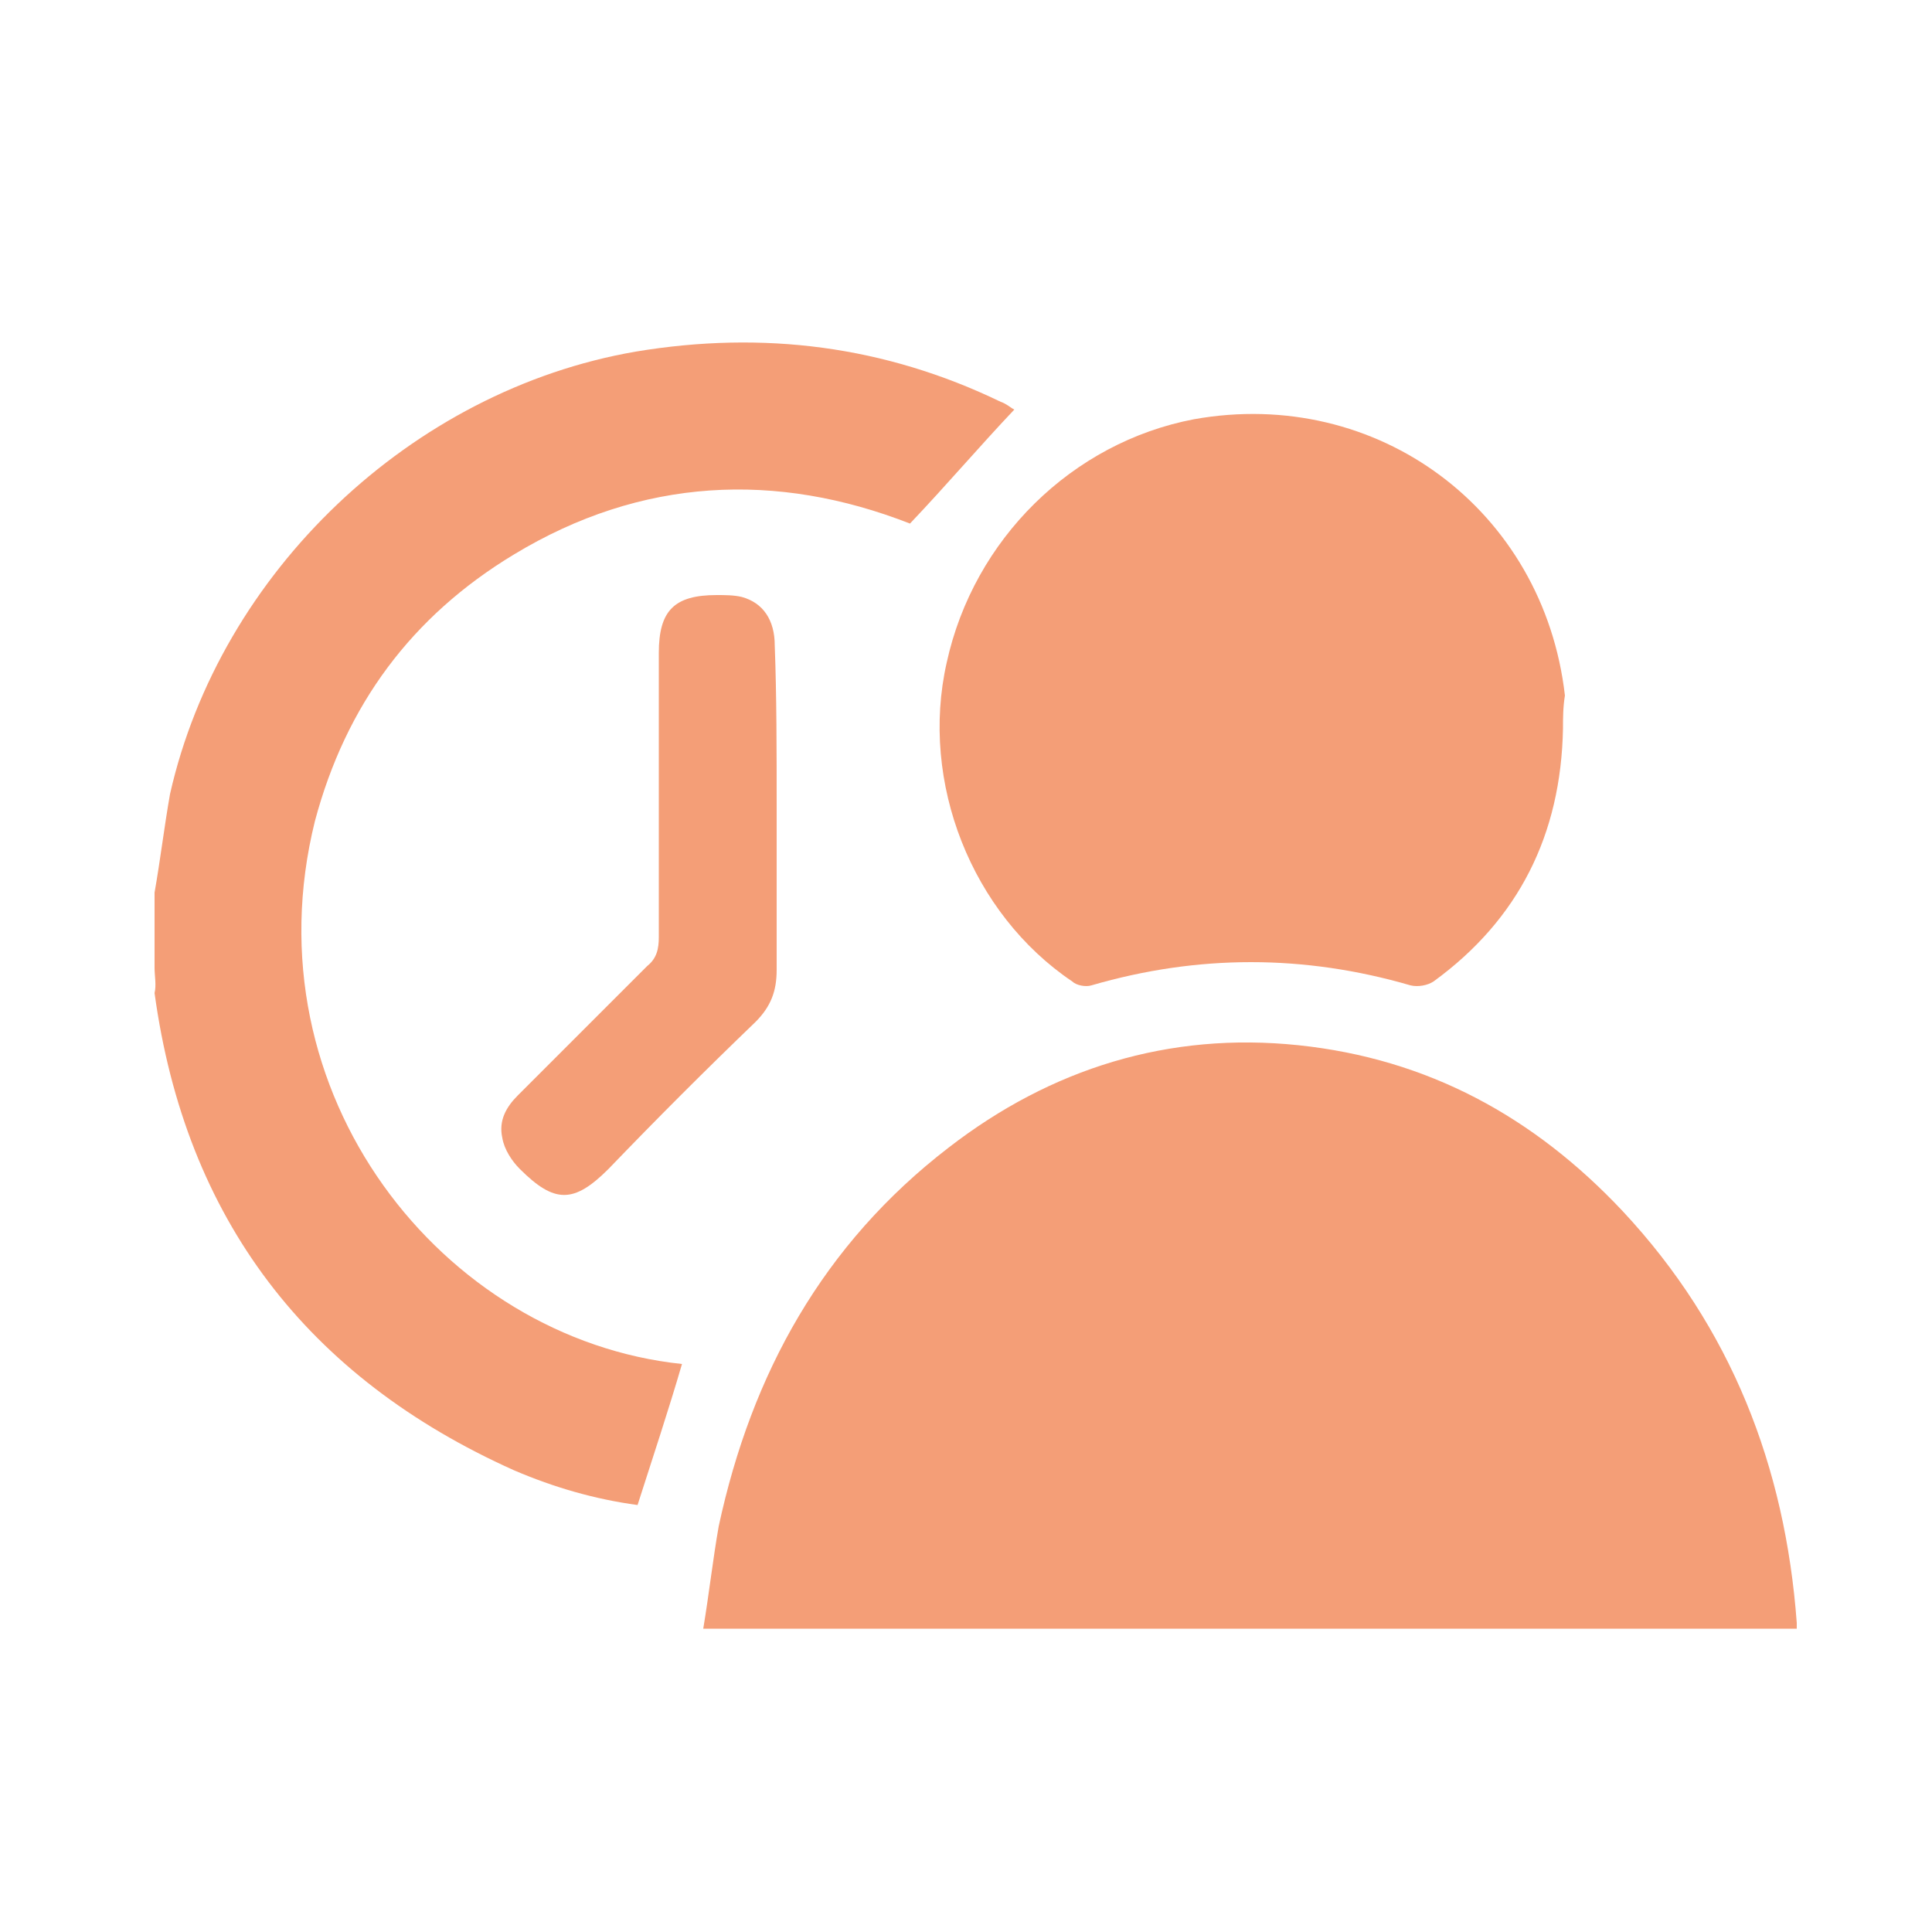
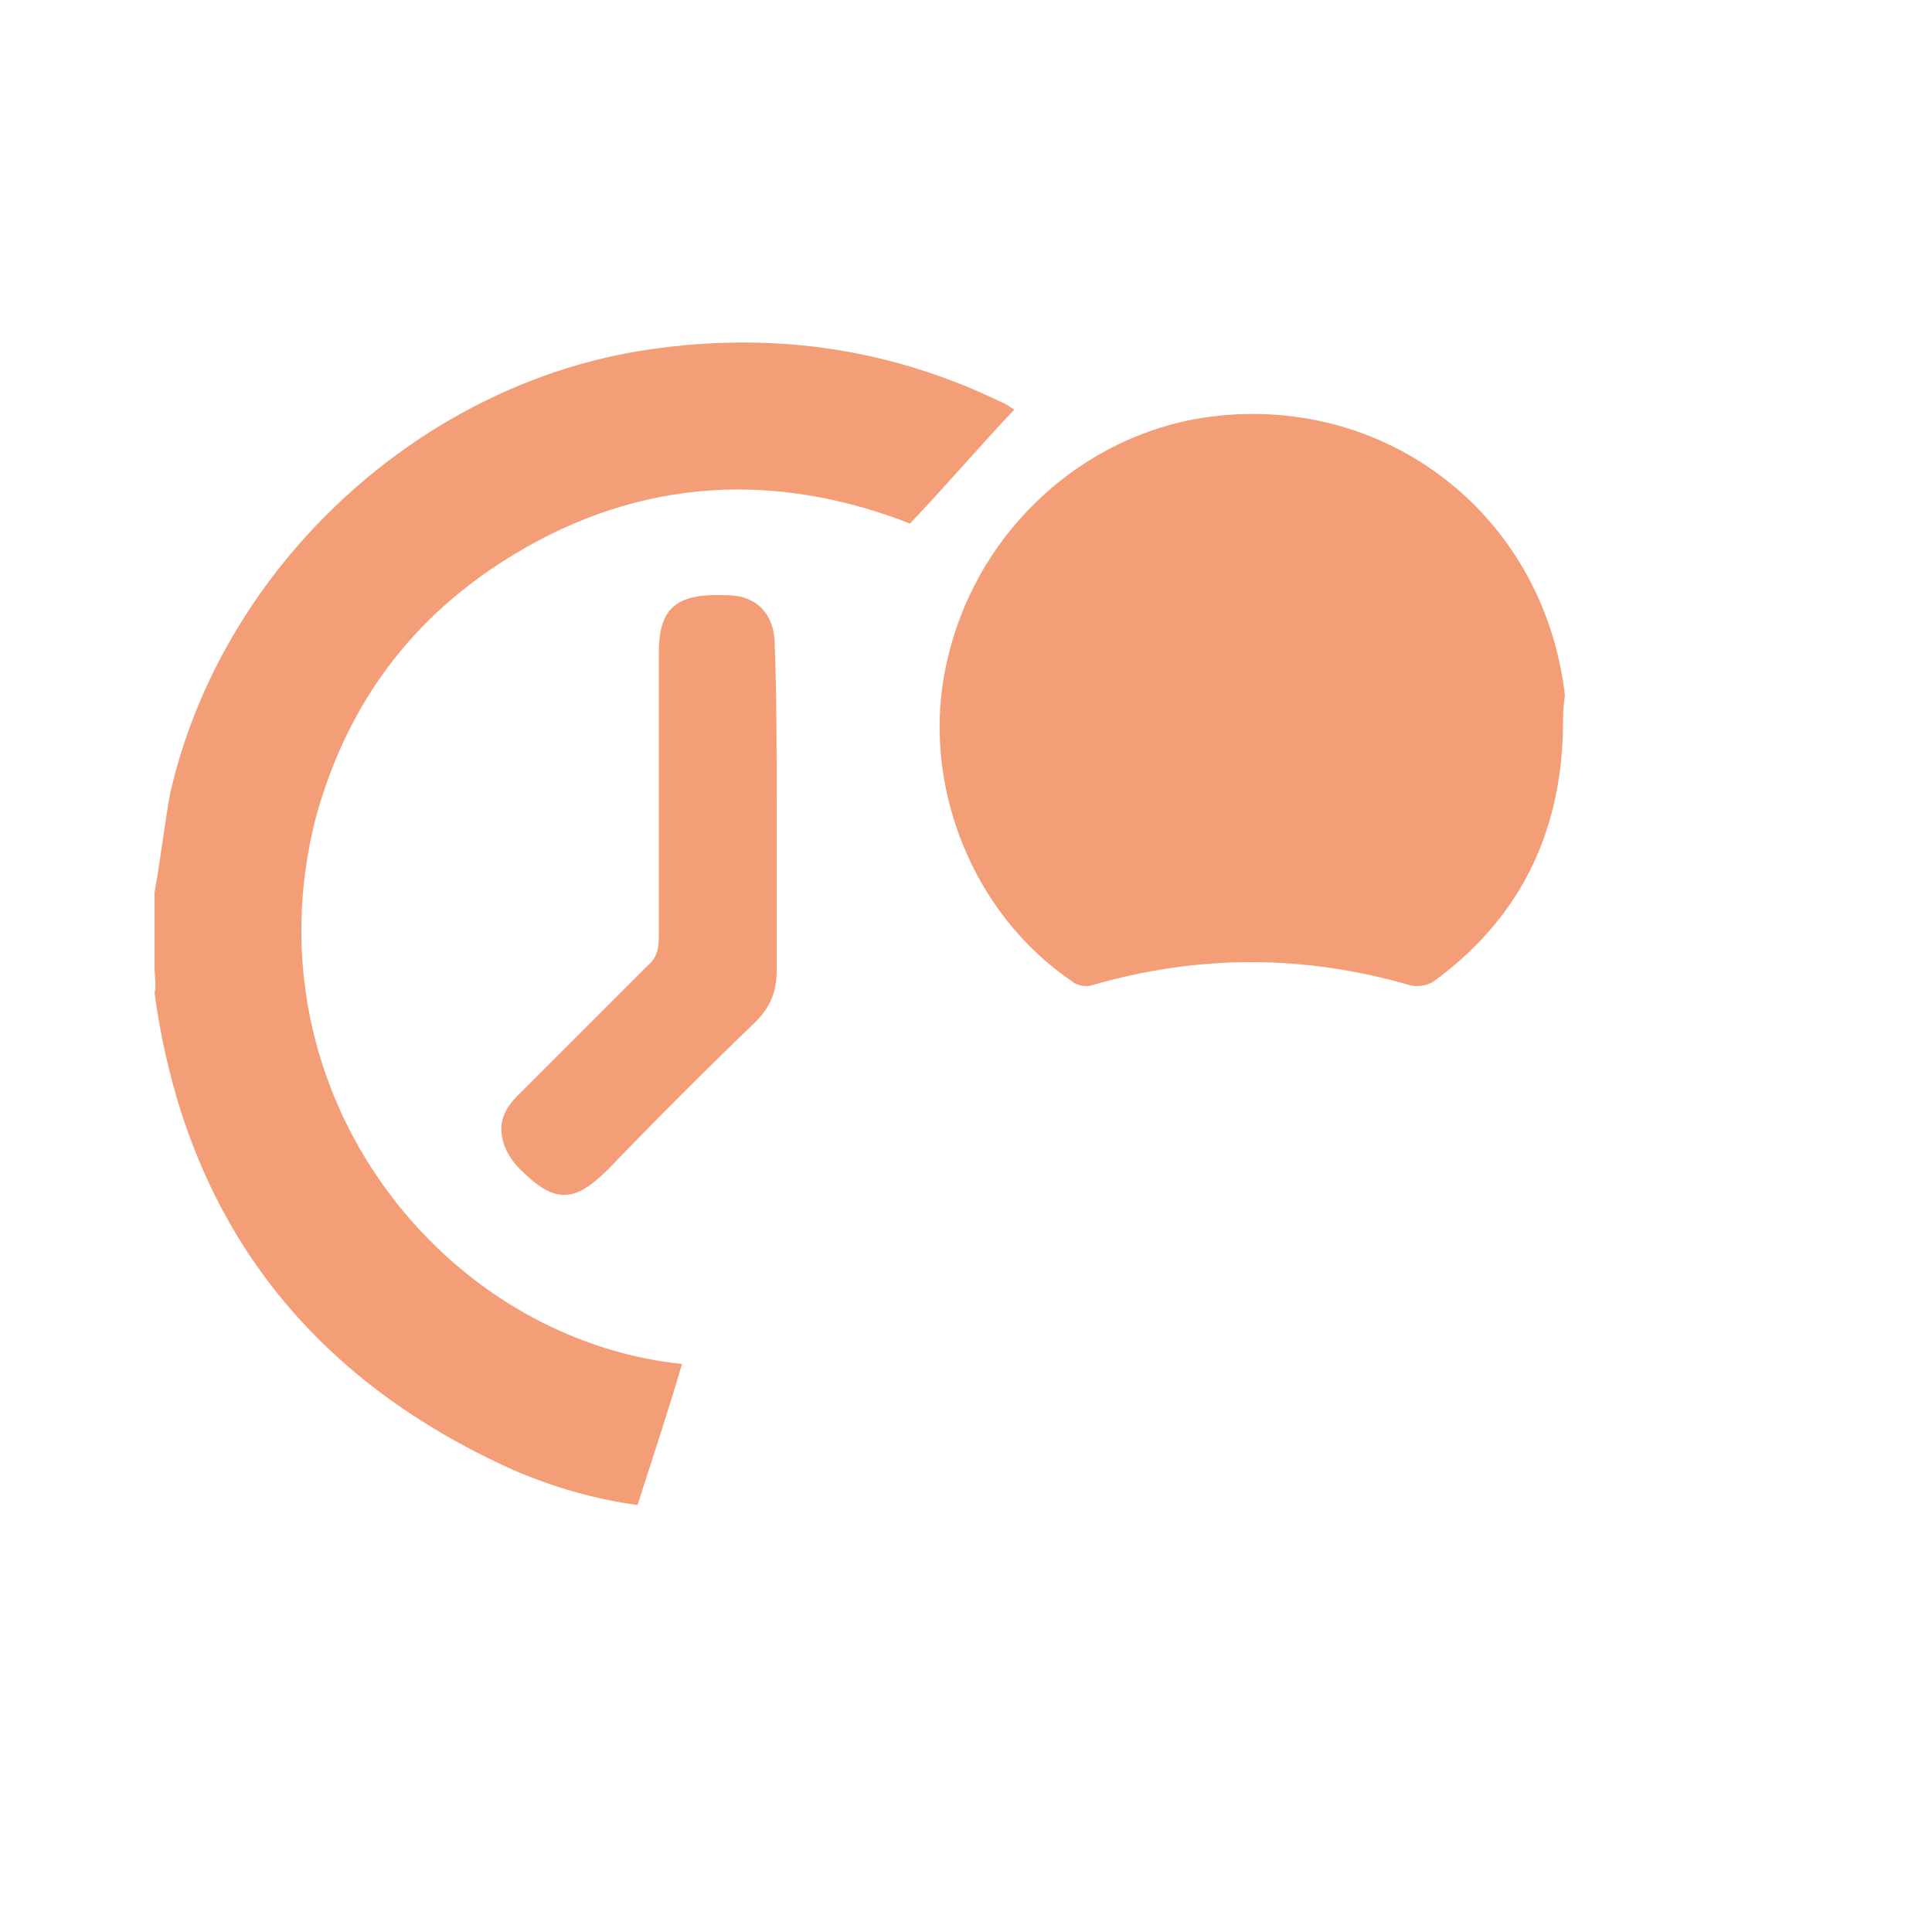
<svg xmlns="http://www.w3.org/2000/svg" version="1.1" id="product_icon4_0" x="0px" y="0px" viewBox="0 0 100 100" style="enable-background:new 0 0 100 100;" xml:space="preserve">
  <style type="text/css">
	.st0{fill:#F49E77;}
</style>
  <path class="st0" d="M8,46.2c0.3-1.7,0.5-3.4,0.8-5.1c2.6-11.5,12.5-20.9,24.1-22.9c6.6-1.1,12.9-0.3,18.9,2.6  c0.3,0.1,0.5,0.3,0.7,0.4c-1.8,1.9-3.5,3.9-5.4,5.9c-6.9-2.7-13.9-2.4-20.5,1.6c-5.3,3.2-8.7,7.8-10.3,13.8  c-3.5,14.1,6.6,26.8,19,28.1c-0.7,2.4-1.5,4.8-2.3,7.3c-2.2-0.3-4.3-0.9-6.4-1.8c-10.7-4.8-17-13-18.6-24.7C8.1,51,8,50.5,8,50.1  C8,48.8,8,47.5,8,46.2z" />
-   <path class="st0" d="M93,84.3c-18.8,0-37.6,0-56.6,0c0.3-1.8,0.5-3.6,0.8-5.3c1.7-7.9,5.4-14.6,11.9-19.6c5.3-4.1,11.4-6,18.1-5.3  c6.7,0.7,12.2,3.7,16.8,8.6c5.6,6,8.4,13.2,9,21.3C93,84,93,84.1,93,84.3z" />
  <path class="st0" d="M80.9,37.7c-0.1,5.5-2.3,9.9-6.7,13.1c-0.3,0.2-0.8,0.3-1.2,0.2c-5.5-1.6-11-1.6-16.5,0c-0.3,0.1-0.8,0-1-0.2  c-5.2-3.5-7.9-10.3-6.5-16.5c1.4-6.4,6.5-11.4,12.8-12.6c9.5-1.7,18.1,4.7,19.2,14.3C80.9,36.6,80.9,37.2,80.9,37.7z" />
  <path class="st0" d="M40.2,41.8c0,2.8,0,5.6,0,8.4c0,1.1-0.3,1.9-1.1,2.7c-2.6,2.5-5.1,5-7.6,7.6c-1.8,1.8-2.8,1.8-4.6,0  c-0.4-0.4-0.8-1-0.9-1.6c-0.2-0.9,0.2-1.6,0.8-2.2c2.2-2.2,4.5-4.5,6.7-6.7c0.5-0.4,0.6-0.9,0.6-1.5c0-4.9,0-9.8,0-14.7  c0-2.2,0.8-3,3-3c0.4,0,0.9,0,1.3,0.1c1.1,0.3,1.7,1.2,1.7,2.5C40.2,36,40.2,38.9,40.2,41.8z" />
</svg>